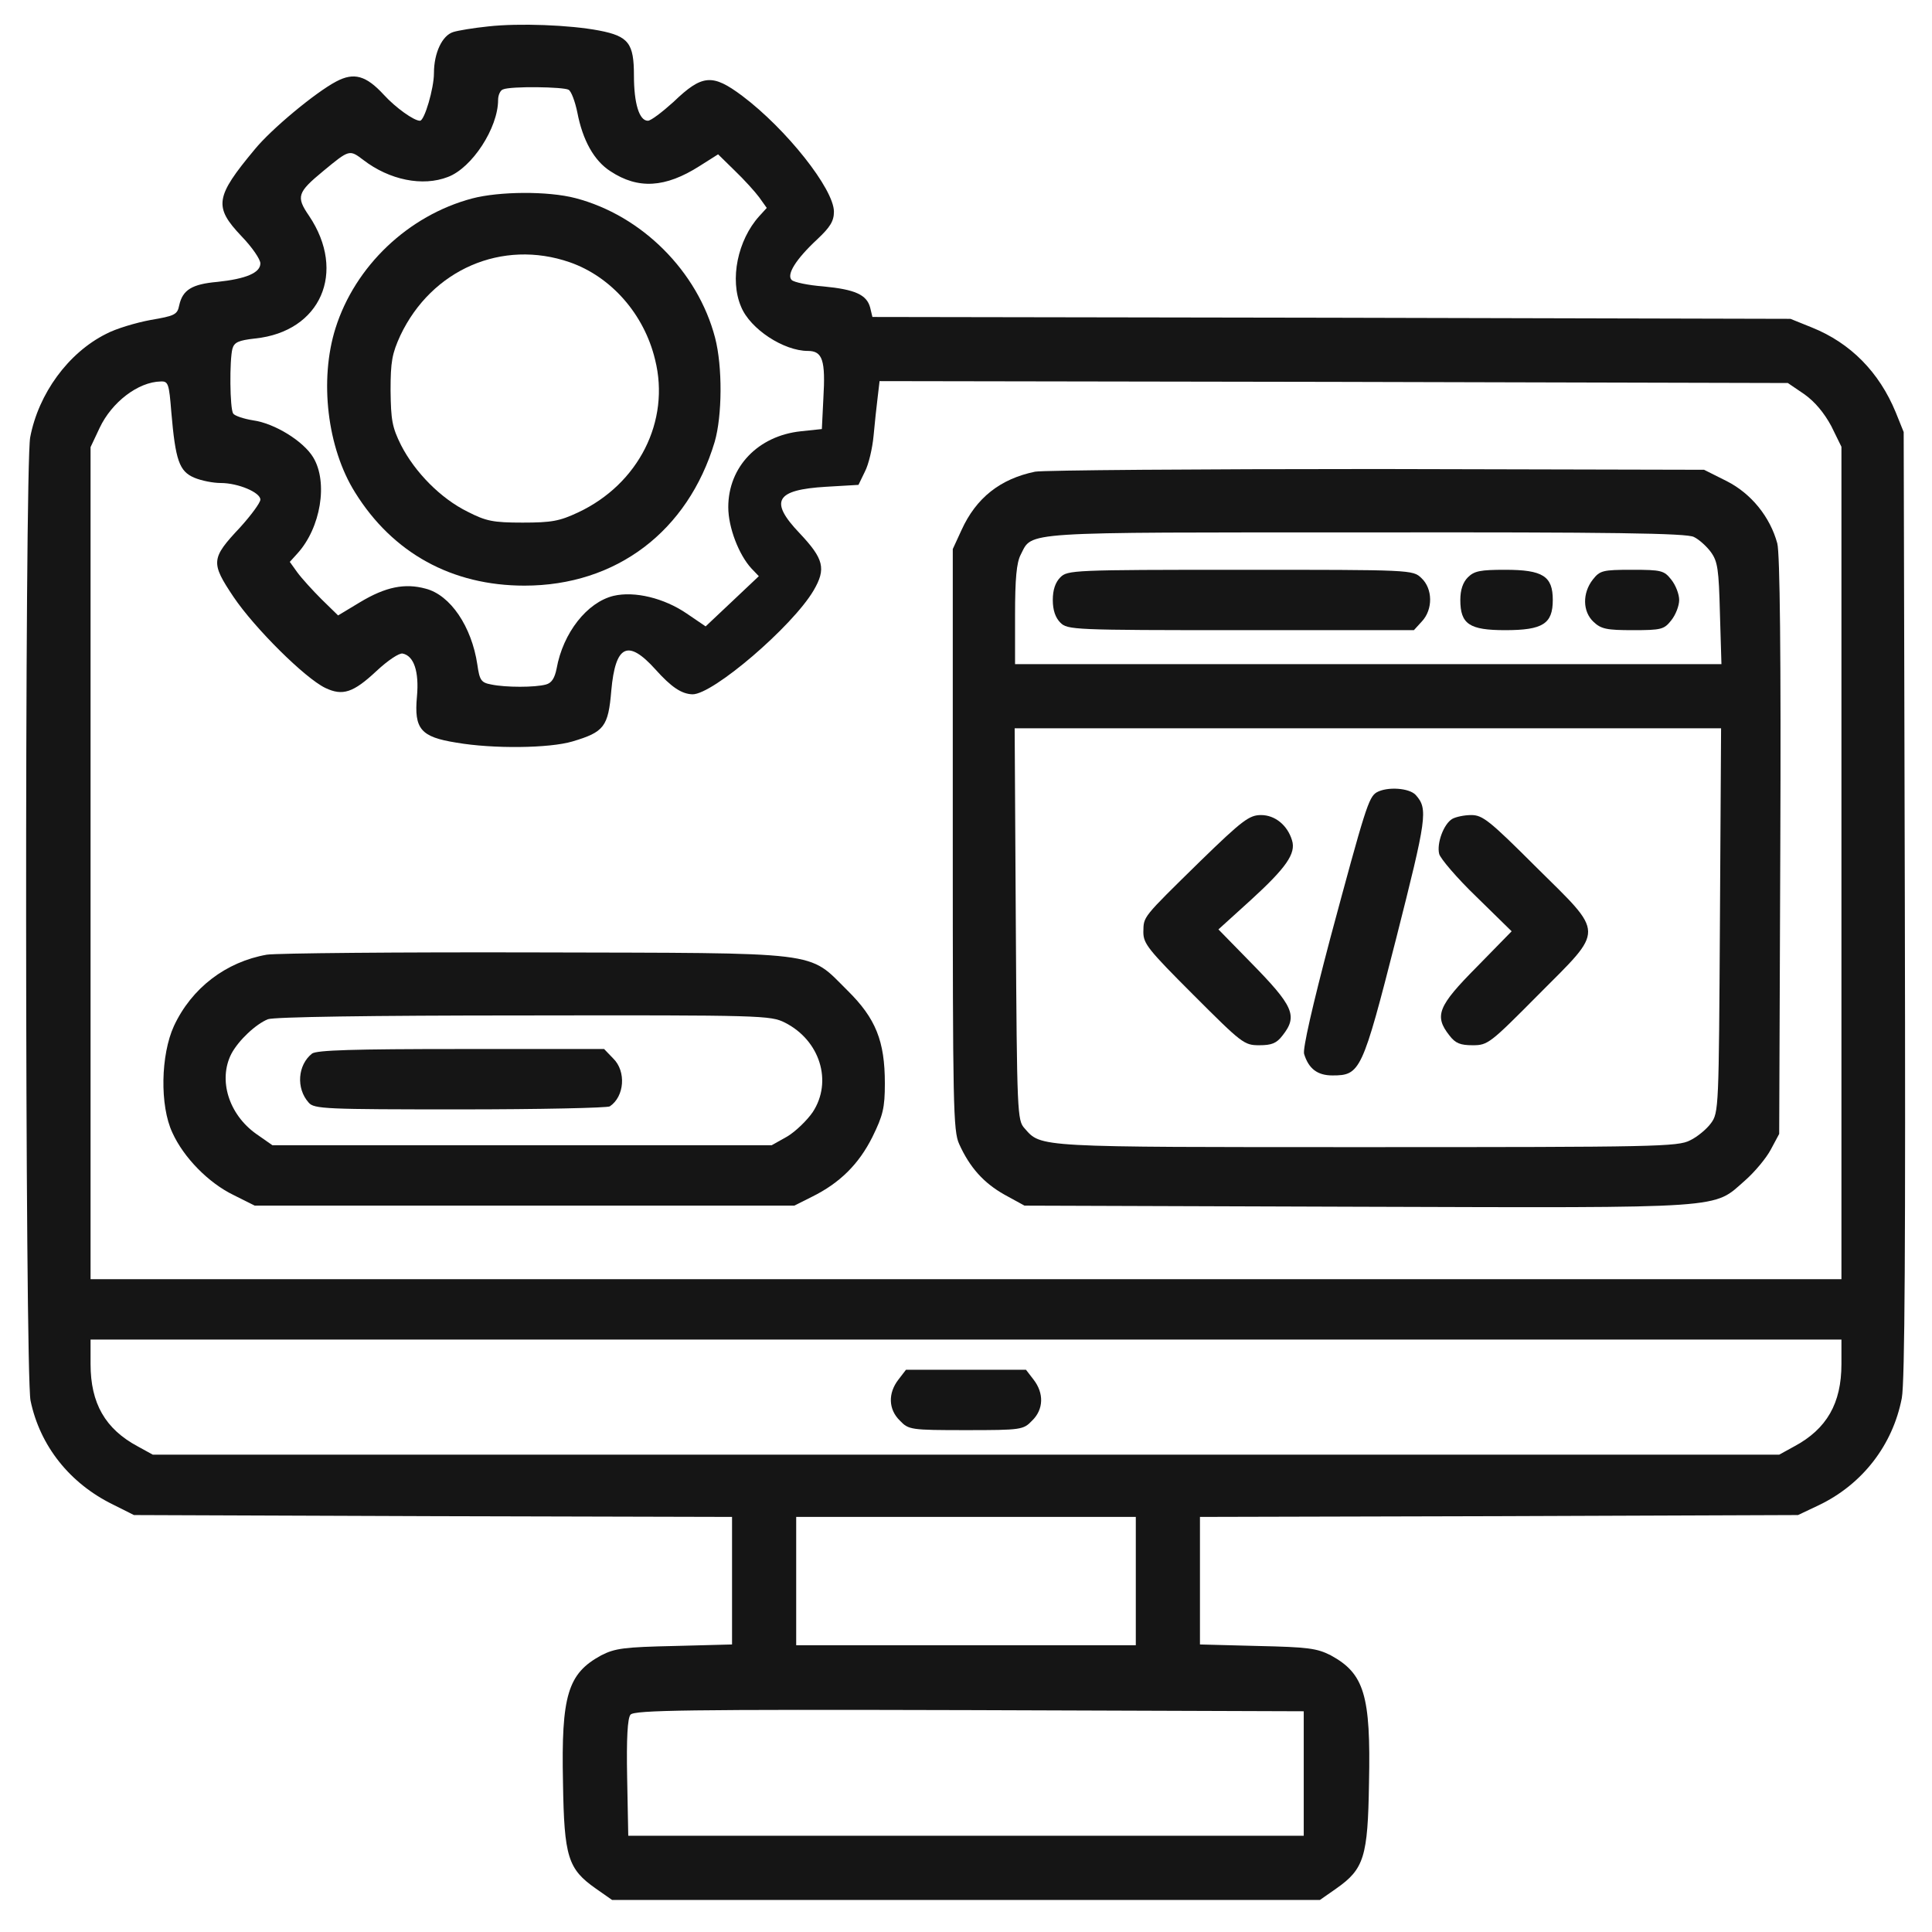
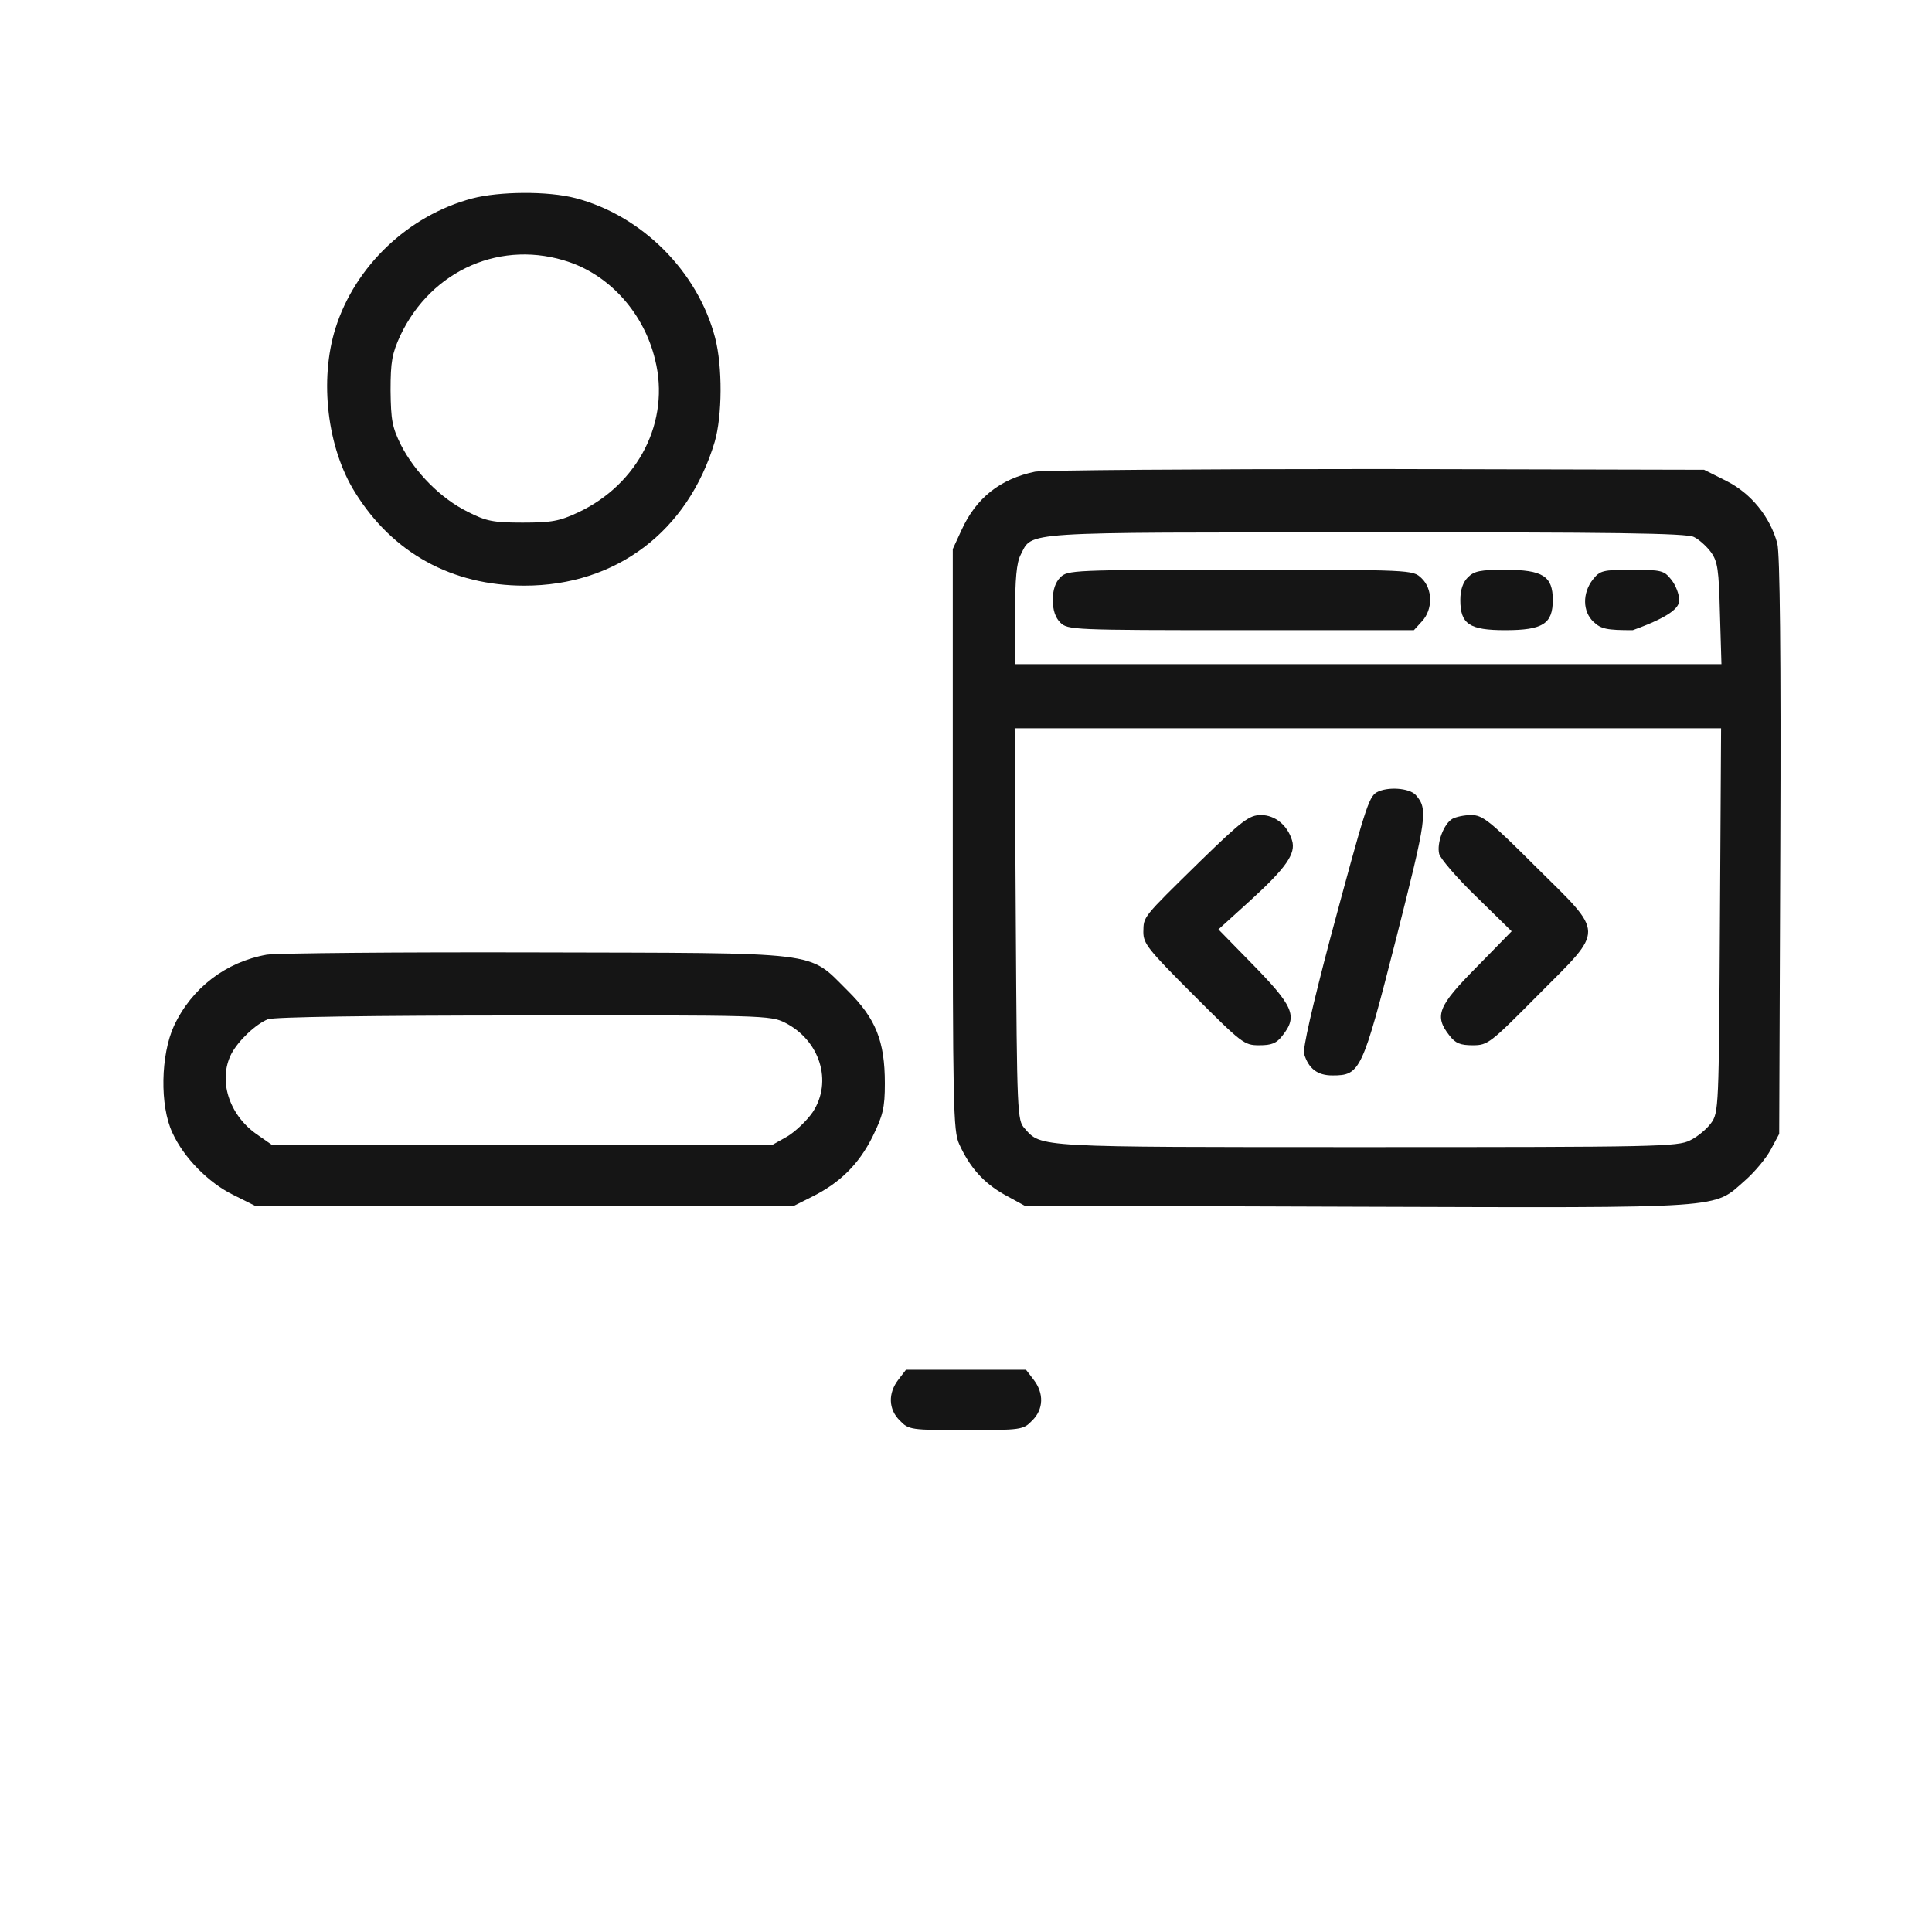
<svg xmlns="http://www.w3.org/2000/svg" width="64" height="64" viewBox="0 0 64 64" fill="none">
-   <path d="M16.175 0.875C15.688 0.925 15.162 1.012 15.012 1.062C14.65 1.175 14.375 1.75 14.375 2.425C14.375 2.925 14.062 4 13.912 4C13.713 4 13.113 3.575 12.713 3.138C12.125 2.5 11.725 2.388 11.137 2.7C10.45 3.062 8.987 4.275 8.437 4.95C7.125 6.525 7.075 6.85 8 7.825C8.35 8.188 8.625 8.588 8.625 8.725C8.625 9.037 8.15 9.238 7.2 9.338C6.362 9.412 6.05 9.6 5.937 10.113C5.875 10.425 5.787 10.463 4.987 10.6C4.512 10.688 3.837 10.887 3.512 11.062C2.262 11.688 1.275 13.037 1 14.488C0.812 15.463 0.825 45.513 1.012 46.4C1.325 47.9 2.312 49.138 3.737 49.837L4.437 50.188L14.35 50.225L24.25 50.25V52.362V54.475L22.35 54.525C20.675 54.562 20.375 54.6 19.913 54.837C18.812 55.438 18.587 56.15 18.65 59.062C18.688 61.513 18.812 61.913 19.738 62.562L20.275 62.938H32H43.725L44.263 62.562C45.188 61.913 45.312 61.513 45.35 59.062C45.413 56.15 45.188 55.438 44.087 54.837C43.625 54.6 43.325 54.562 41.663 54.525L39.75 54.475V52.362V50.25L49.663 50.225L59.562 50.188L60.25 49.862C61.688 49.175 62.7 47.875 63 46.312C63.1 45.775 63.125 41.25 63.1 29.938L63.062 14.312L62.8 13.662C62.25 12.325 61.3 11.363 60.025 10.85L59.312 10.562L44.112 10.525L28.9 10.5L28.825 10.188C28.712 9.762 28.325 9.588 27.275 9.488C26.775 9.45 26.3 9.35 26.225 9.275C26.05 9.1 26.35 8.6 27.075 7.925C27.5 7.525 27.625 7.325 27.625 7.013C27.625 6.263 26.05 4.275 24.587 3.175C23.6 2.438 23.262 2.462 22.312 3.375C21.938 3.712 21.562 4 21.462 4C21.175 4 21 3.425 21 2.5C21 1.438 20.825 1.2 19.85 1.012C18.875 0.825 17.188 0.762 16.175 0.875ZM18.837 2.975C18.925 3.025 19.05 3.362 19.125 3.725C19.3 4.638 19.675 5.325 20.225 5.675C21.137 6.275 22.038 6.225 23.175 5.5L23.788 5.112L24.337 5.65C24.65 5.95 25.012 6.35 25.15 6.537L25.4 6.888L25.15 7.162C24.438 7.95 24.163 9.262 24.55 10.162C24.85 10.9 25.962 11.625 26.762 11.625C27.25 11.625 27.35 11.938 27.275 13.2L27.225 14.213L26.525 14.287C25.113 14.438 24.125 15.463 24.125 16.8C24.125 17.475 24.475 18.375 24.887 18.825L25.137 19.087L24.25 19.925L23.375 20.75L22.75 20.325C22 19.812 21.025 19.575 20.325 19.738C19.45 19.95 18.65 20.962 18.438 22.15C18.375 22.462 18.275 22.625 18.087 22.675C17.725 22.775 16.75 22.775 16.275 22.675C15.938 22.613 15.887 22.538 15.812 22.012C15.625 20.762 14.925 19.712 14.1 19.5C13.412 19.312 12.775 19.438 11.925 19.95L11.2 20.387L10.65 19.85C10.35 19.55 9.987 19.15 9.85 18.962L9.6 18.613L9.85 18.337C10.625 17.488 10.875 15.975 10.375 15.15C10.05 14.613 9.1 14.025 8.387 13.925C8.075 13.875 7.775 13.775 7.725 13.7C7.612 13.537 7.6 11.925 7.7 11.55C7.762 11.338 7.9 11.275 8.45 11.213C10.625 10.988 11.488 9.012 10.238 7.15C9.8 6.513 9.85 6.375 10.713 5.662C11.575 4.95 11.575 4.95 12.037 5.3C12.9 5.963 14 6.188 14.838 5.862C15.637 5.562 16.5 4.237 16.5 3.312C16.5 3.15 16.575 2.987 16.663 2.962C16.913 2.85 18.675 2.875 18.837 2.975ZM5.675 13.65C5.812 15.25 5.937 15.613 6.437 15.825C6.675 15.925 7.062 16 7.312 16C7.887 16 8.625 16.312 8.625 16.55C8.625 16.65 8.325 17.062 7.95 17.475C6.987 18.5 6.975 18.637 7.737 19.775C8.437 20.812 10.1 22.462 10.775 22.788C11.35 23.062 11.7 22.95 12.475 22.225C12.85 21.875 13.225 21.625 13.338 21.65C13.713 21.725 13.887 22.25 13.812 23.075C13.713 24.15 13.938 24.413 15.113 24.6C16.337 24.812 18.2 24.788 18.962 24.562C20.012 24.25 20.15 24.075 20.25 22.875C20.387 21.363 20.8 21.163 21.712 22.175C22.238 22.762 22.575 22.988 22.938 23C23.613 23.012 26.25 20.75 26.95 19.562C27.375 18.837 27.288 18.512 26.488 17.663C25.475 16.6 25.688 16.225 27.363 16.125L28.438 16.062L28.65 15.625C28.775 15.387 28.9 14.85 28.938 14.438C28.975 14.025 29.038 13.45 29.075 13.15L29.137 12.625L44.188 12.65L59.225 12.688L59.775 13.062C60.125 13.312 60.425 13.675 60.663 14.113L61 14.8V28.587V42.375H32H3V28.587V14.812L3.3 14.175C3.7 13.325 4.575 12.65 5.325 12.637C5.575 12.625 5.6 12.713 5.675 13.65ZM61 45.188C61 46.487 60.513 47.337 59.438 47.913L58.938 48.188H32H5.062L4.562 47.913C3.487 47.337 3 46.487 3 45.188V44.375H32H61V45.188ZM37.625 52.375V54.5H32H26.375V52.375V50.25H32H37.625V52.375ZM43.188 58.75V60.812H32H20.812L20.775 58.888C20.75 57.575 20.788 56.913 20.887 56.8C21.012 56.65 22.775 56.625 32.112 56.65L43.188 56.688V58.75Z" fill="#151515" />
  <path d="M15.637 6.575C13.525 7.138 11.762 8.813 11.113 10.875C10.575 12.588 10.838 14.838 11.762 16.312C13.012 18.325 14.975 19.4 17.375 19.4C20.413 19.4 22.788 17.6 23.675 14.637C23.925 13.775 23.938 12.15 23.688 11.188C23.113 8.988 21.262 7.138 19.062 6.563C18.15 6.325 16.538 6.338 15.637 6.575ZM18.875 8.688C20.238 9.163 21.337 10.4 21.7 11.912C22.212 13.95 21.15 16.038 19.15 16.975C18.538 17.262 18.275 17.312 17.312 17.312C16.325 17.312 16.1 17.262 15.488 16.95C14.6 16.512 13.75 15.65 13.287 14.75C12.988 14.15 12.95 13.912 12.938 12.938C12.938 11.975 12.988 11.713 13.262 11.113C14.3 8.925 16.637 7.913 18.875 8.688Z" fill="#151515" />
  <path d="M34.288 15.625C33.138 15.863 32.337 16.488 31.85 17.562L31.562 18.188V27.812C31.562 36.6 31.575 37.475 31.775 37.9C32.125 38.675 32.587 39.188 33.275 39.575L33.938 39.938L44.987 39.975C57.375 40.013 56.725 40.05 57.812 39.1C58.125 38.825 58.513 38.362 58.663 38.075L58.938 37.562L58.975 28.025C59 21.725 58.962 18.325 58.875 18C58.638 17.125 58.013 16.35 57.2 15.938L56.45 15.562L45.638 15.537C39.688 15.537 34.575 15.575 34.288 15.625ZM56.112 17.788C56.275 17.863 56.538 18.1 56.675 18.288C56.9 18.6 56.938 18.85 56.975 20.325L57.025 22H45.325H33.625V20.375C33.625 19.163 33.675 18.637 33.812 18.375C34.212 17.6 33.675 17.637 45.25 17.637C53.388 17.625 55.888 17.663 56.112 17.788ZM56.975 30.488C56.938 36.7 56.938 36.862 56.675 37.212C56.538 37.4 56.225 37.663 55.987 37.775C55.587 37.987 54.825 38 45.275 38C34.263 38 34.5 38.013 33.938 37.375C33.7 37.112 33.688 36.9 33.65 30.613L33.612 24.125H45.312H57.013L56.975 30.488Z" fill="#151515" />
  <path d="M35.125 19.125C34.962 19.288 34.875 19.538 34.875 19.875C34.875 20.212 34.962 20.462 35.125 20.625C35.362 20.863 35.538 20.875 41.1 20.875H46.837L47.1 20.587C47.475 20.188 47.462 19.5 47.087 19.15C46.8 18.875 46.775 18.875 41.087 18.875C35.538 18.875 35.362 18.887 35.125 19.125Z" fill="#151515" />
  <path d="M48.625 19.125C48.462 19.288 48.375 19.538 48.375 19.875C48.375 20.675 48.675 20.875 49.862 20.875C51.112 20.875 51.438 20.663 51.438 19.875C51.438 19.087 51.112 18.875 49.862 18.875C49.038 18.875 48.837 18.913 48.625 19.125Z" fill="#151515" />
-   <path d="M52.763 19.2C52.413 19.65 52.425 20.262 52.788 20.6C53.038 20.837 53.225 20.875 54.087 20.875C55.038 20.875 55.125 20.85 55.362 20.55C55.513 20.363 55.625 20.062 55.625 19.875C55.625 19.688 55.513 19.387 55.362 19.2C55.125 18.9 55.038 18.875 54.062 18.875C53.087 18.875 53 18.9 52.763 19.2Z" fill="#151515" />
+   <path d="M52.763 19.2C52.413 19.65 52.425 20.262 52.788 20.6C53.038 20.837 53.225 20.875 54.087 20.875C55.513 20.363 55.625 20.062 55.625 19.875C55.625 19.688 55.513 19.387 55.362 19.2C55.125 18.9 55.038 18.875 54.062 18.875C53.087 18.875 53 18.9 52.763 19.2Z" fill="#151515" />
  <path d="M45.6 26.25C45.337 26.413 45.225 26.775 44.062 31.1C43.475 33.325 43.15 34.75 43.2 34.913C43.35 35.4 43.638 35.625 44.138 35.625C45.062 35.625 45.125 35.5 46.25 31.087C47.263 27.087 47.312 26.8 46.9 26.337C46.688 26.1 45.95 26.05 45.6 26.25Z" fill="#151515" />
  <path d="M39.763 28.525C37.812 30.438 37.888 30.35 37.875 30.875C37.875 31.262 38.038 31.462 39.538 32.962C41.138 34.562 41.212 34.625 41.712 34.625C42.125 34.625 42.288 34.562 42.487 34.3C43 33.65 42.85 33.325 41.413 31.863L40.362 30.788L41.438 29.812C42.6 28.75 42.938 28.275 42.8 27.837C42.65 27.337 42.237 27 41.775 27C41.388 27 41.163 27.163 39.763 28.525Z" fill="#151515" />
  <path d="M48.112 27.125C47.825 27.288 47.587 27.938 47.675 28.288C47.712 28.438 48.263 29.087 48.913 29.712L50.075 30.85L48.913 32.038C47.638 33.325 47.5 33.65 48.013 34.3C48.212 34.562 48.375 34.625 48.788 34.625C49.288 34.625 49.362 34.562 50.962 32.95C53.163 30.738 53.175 30.988 50.888 28.725C49.337 27.175 49.112 27 48.737 27C48.5 27 48.225 27.062 48.112 27.125Z" fill="#151515" />
  <path d="M8.837 31.625C7.487 31.863 6.35 32.725 5.762 33.987C5.325 34.938 5.287 36.625 5.712 37.525C6.087 38.35 6.912 39.188 7.737 39.587L8.437 39.938H17.375H26.312L26.887 39.65C27.825 39.188 28.45 38.562 28.9 37.663C29.25 36.95 29.312 36.7 29.312 35.888C29.312 34.487 29.012 33.737 28.075 32.812C26.738 31.488 27.363 31.575 17.75 31.55C13.175 31.538 9.175 31.575 8.837 31.625ZM26 33.875C27.163 34.462 27.587 35.825 26.925 36.837C26.738 37.112 26.35 37.487 26.075 37.65L25.562 37.938H17.288H9.025L8.487 37.562C7.575 36.913 7.225 35.775 7.662 34.913C7.9 34.462 8.475 33.925 8.875 33.763C9.075 33.688 12.25 33.638 17.35 33.638C25.262 33.625 25.525 33.638 26 33.875Z" fill="#151515" />
-   <path d="M10.338 34.9C9.863 35.275 9.8 36.05 10.225 36.525C10.4 36.737 10.8 36.75 15.238 36.75C17.887 36.75 20.125 36.7 20.2 36.65C20.688 36.325 20.75 35.487 20.312 35.062L20.012 34.75H15.275C11.688 34.75 10.5 34.788 10.338 34.9Z" fill="#151515" />
  <path d="M29.762 45.7C29.413 46.15 29.425 46.688 29.812 47.062C30.1 47.362 30.163 47.375 32 47.375C33.837 47.375 33.9 47.362 34.188 47.062C34.575 46.688 34.587 46.15 34.237 45.7L33.987 45.375H32H30.012L29.762 45.7Z" fill="#151515" />
</svg>